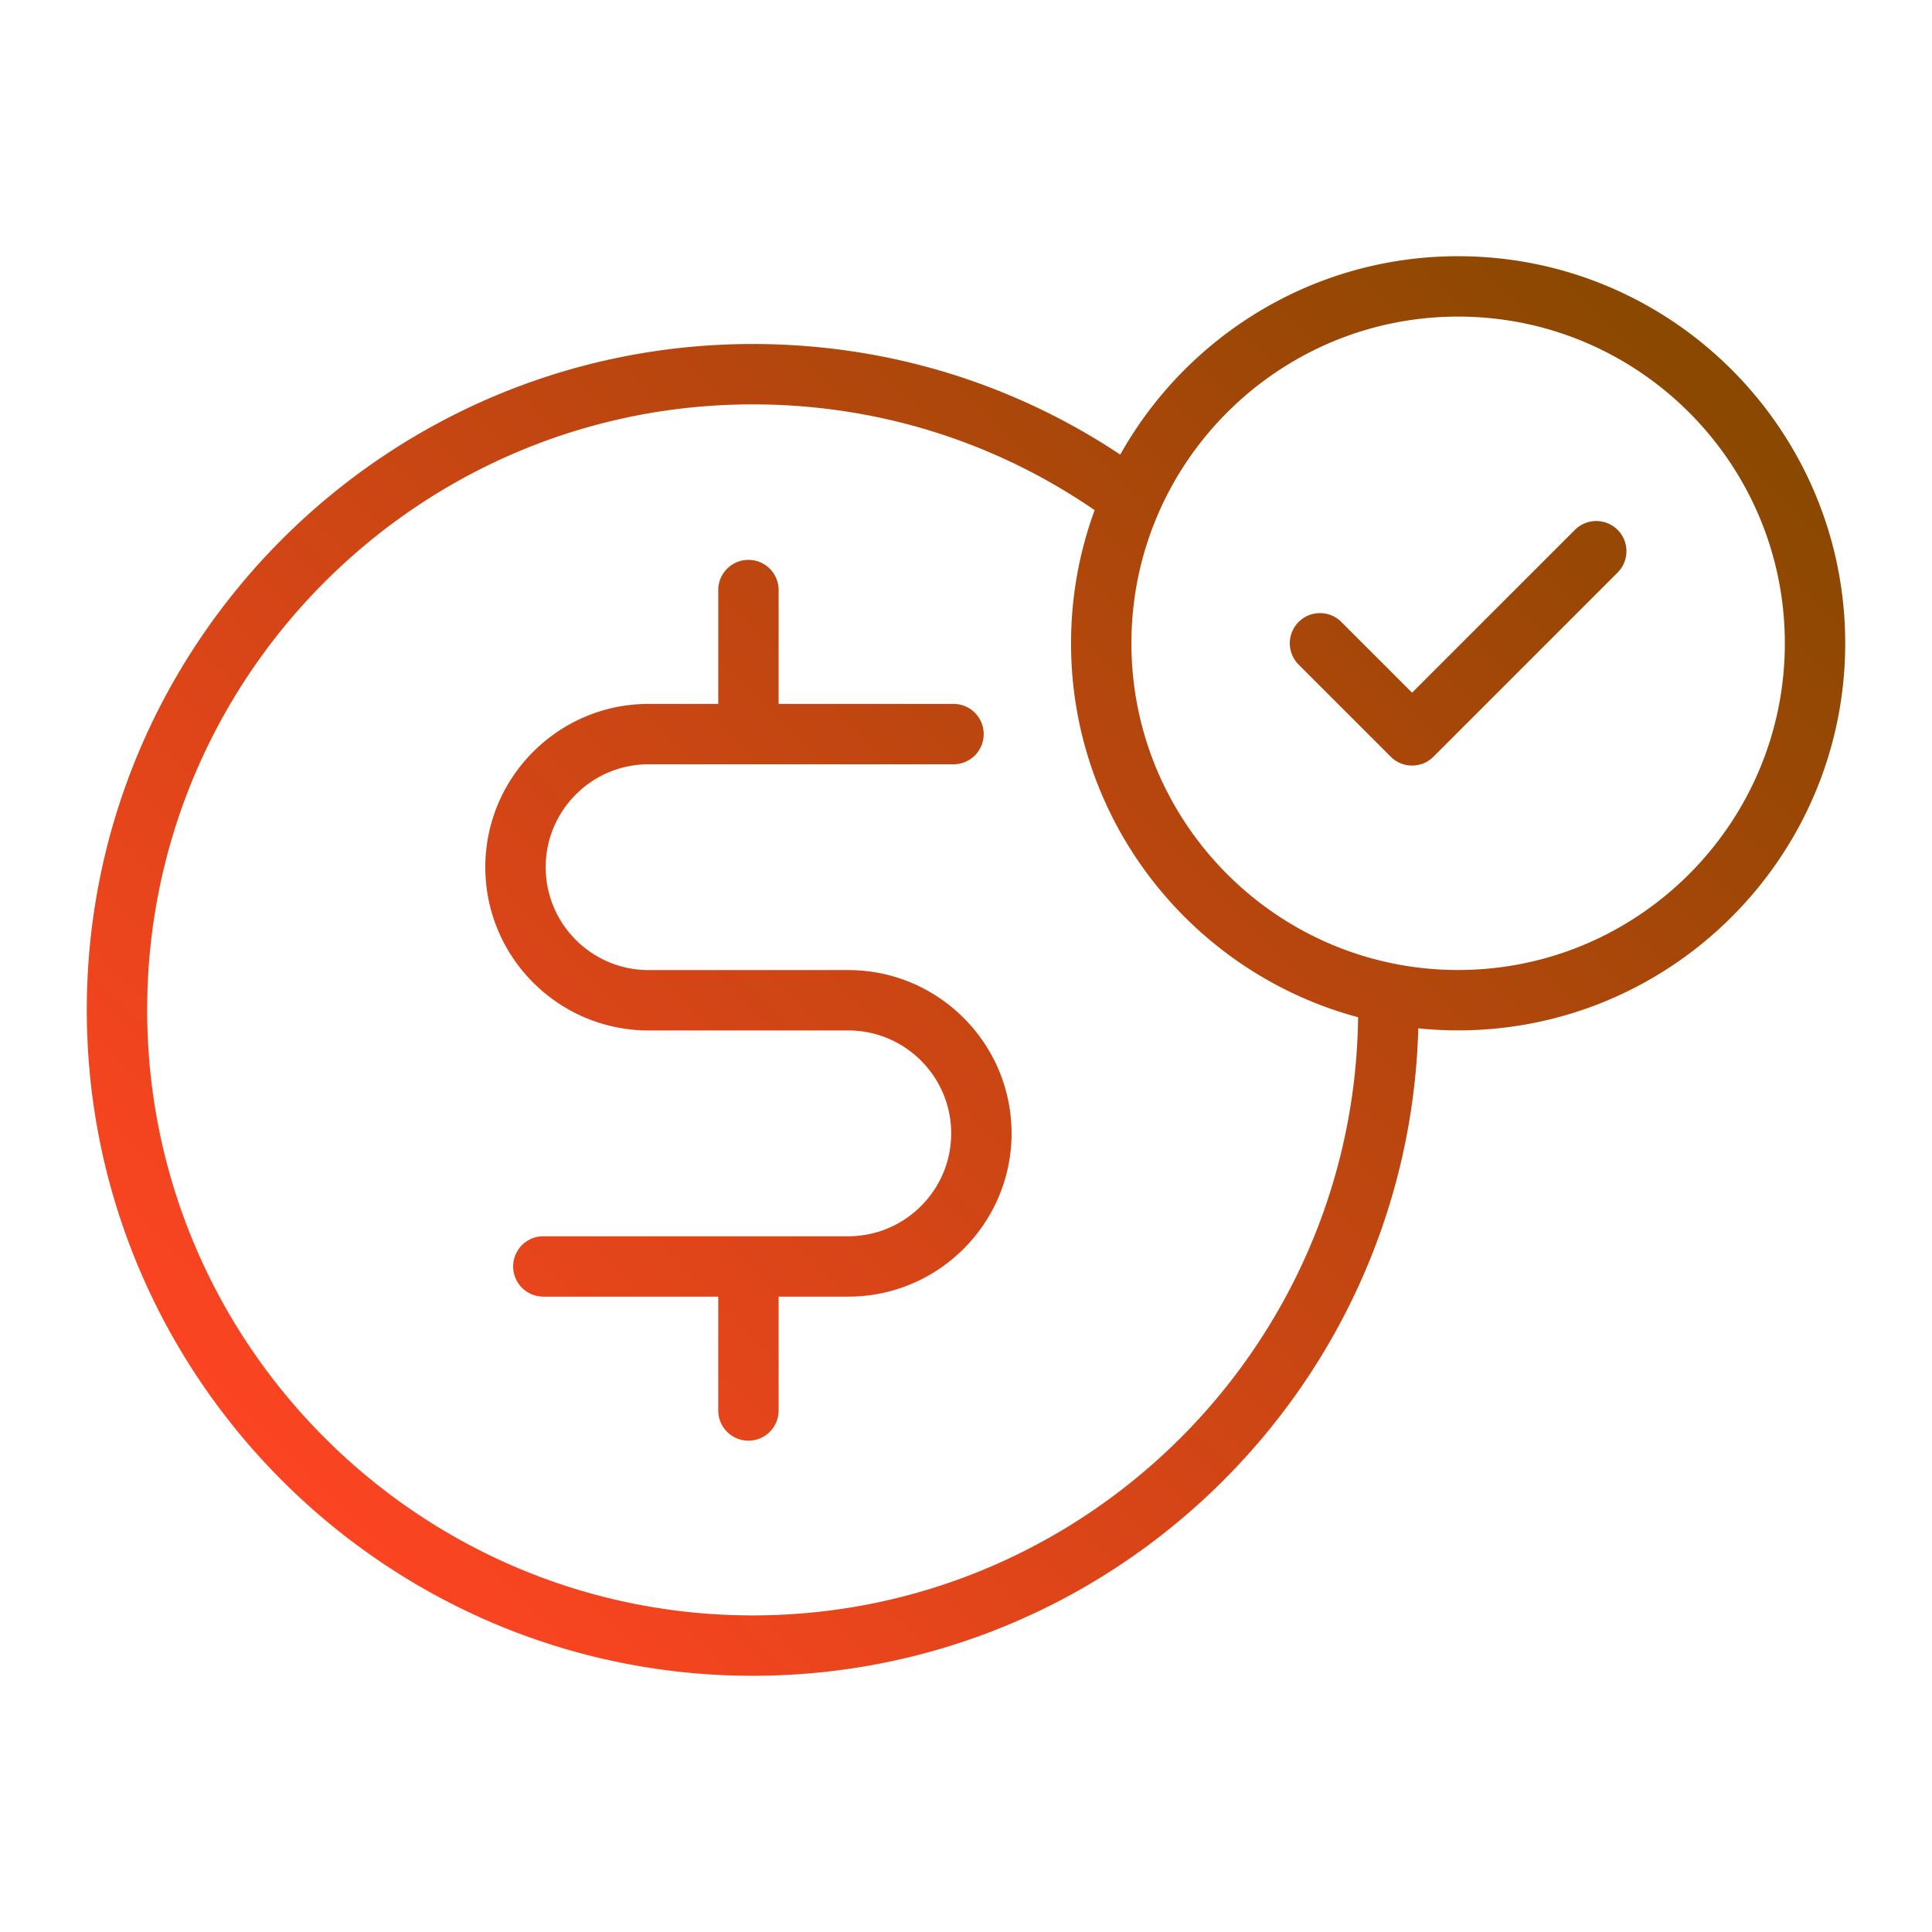
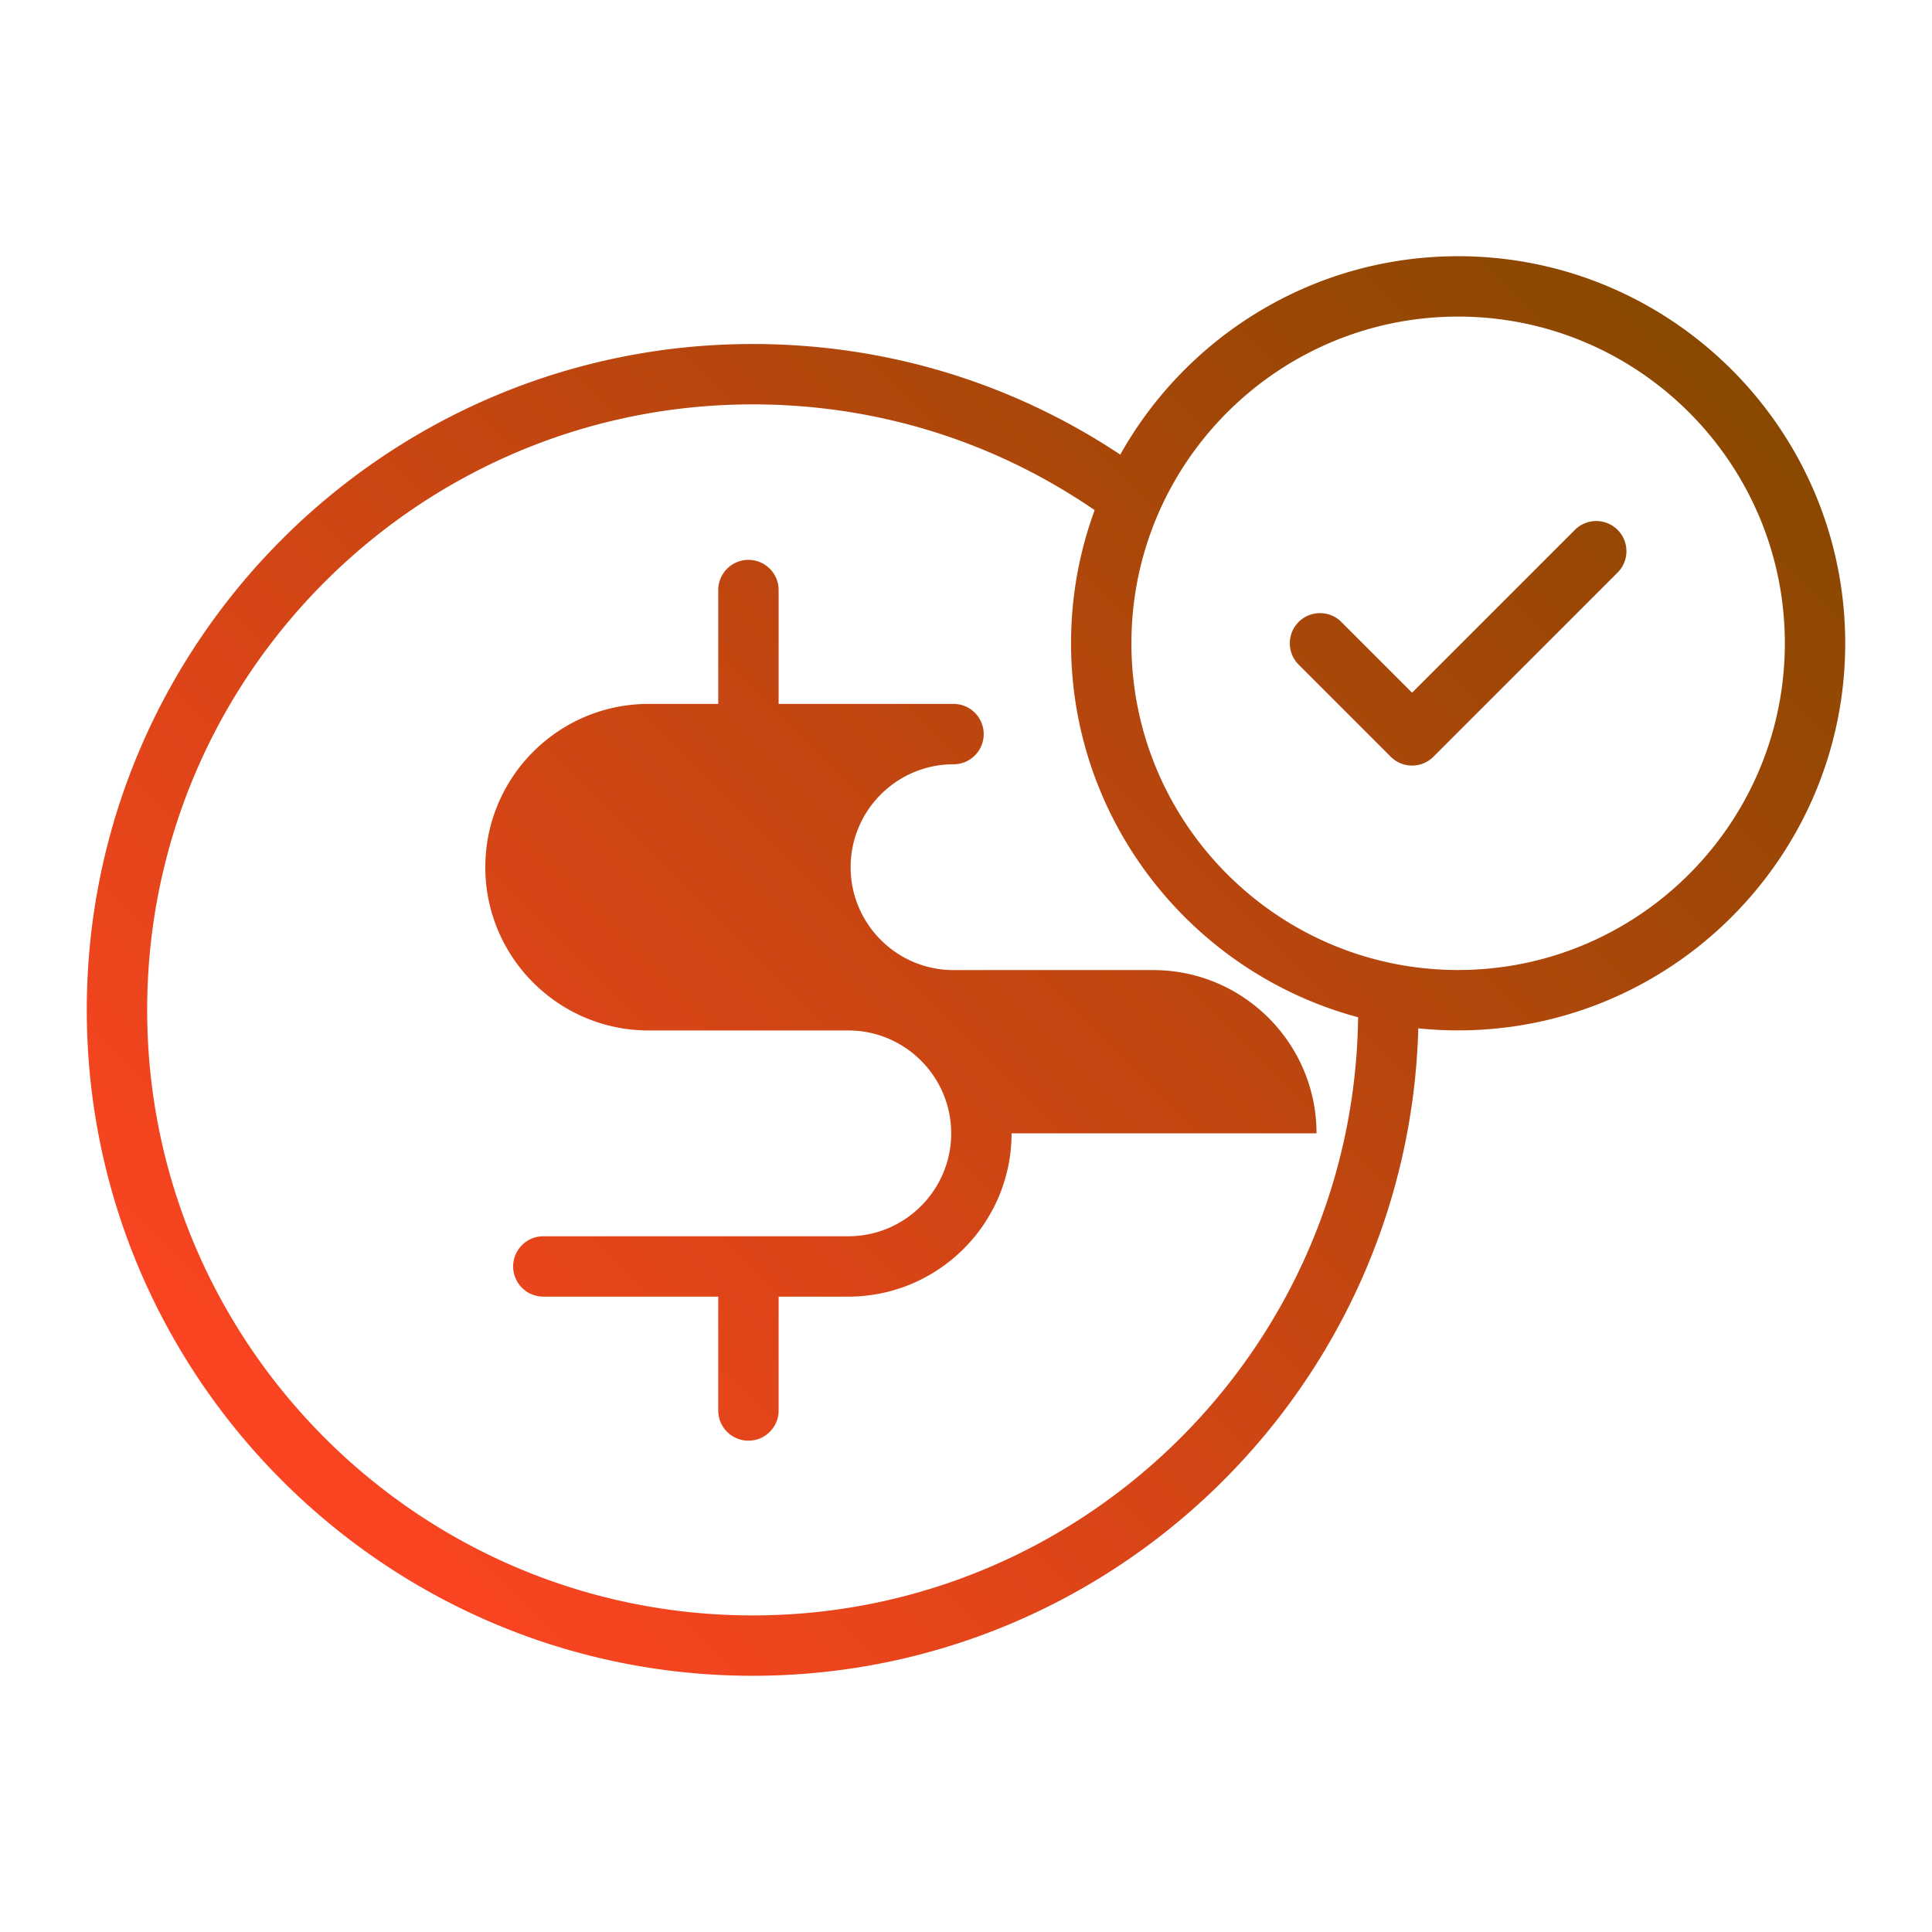
<svg xmlns="http://www.w3.org/2000/svg" version="1.1" width="512" height="512" x="0" y="0" viewBox="0 0 512 512" style="enable-background:new 0 0 512 512" xml:space="preserve" class="">
  <g>
    <linearGradient id="a" x1="74.744" x2="414.02" y1="392.355" y2="53.079" gradientUnits="userSpaceOnUse">
      <stop stop-opacity="1" stop-color="#fc4422" offset="0" />
      <stop stop-opacity="1" stop-color="#894800" offset="1" />
    </linearGradient>
-     <path fill="url(#a)" d="M268.075 300.352c0 23.858-19.411 43.269-43.269 43.269h-18.463v30.174a8 8 0 0 1-16 0v-30.174h-46.352a8 8 0 0 1 0-16h80.814c15.036 0 27.269-12.232 27.269-27.269s-12.233-27.269-27.269-27.269H171.88c-23.858 0-43.268-19.411-43.268-43.27s19.41-43.269 43.268-43.269h18.463v-30.173a8 8 0 0 1 16 0v30.173h46.352a8 8 0 0 1 0 16H171.88c-15.036 0-27.268 12.232-27.268 27.269s12.232 27.27 27.268 27.27h52.926c23.859 0 43.269 19.411 43.269 43.269zM489 170.481c0 56.562-46.018 102.58-102.581 102.58-3.563 0-7.084-.184-10.554-.54-2.599 95.053-80.728 171.579-176.397 171.579C102.163 444.1 23 364.937 23 267.632S102.163 91.165 199.468 91.165c35.031 0 68.51 10.109 97.413 29.312 17.573-31.344 51.12-52.577 89.538-52.577C442.982 67.9 489 113.917 489 170.481zm-129.089 99.1c-43.755-11.715-76.073-51.702-76.073-99.1 0-12.393 2.21-24.28 6.255-35.287-26.737-18.356-57.937-28.029-90.625-28.029C110.985 107.165 39 179.15 39 267.632S110.985 428.1 199.468 428.1c87.831 0 159.393-70.932 160.443-158.519zM473 170.481c0-47.741-38.84-86.581-86.581-86.581s-86.581 38.84-86.581 86.581c0 47.74 38.84 86.58 86.581 86.58S473 218.221 473 170.481zm-55.633-30.061-43.149 43.149-18.747-18.746a8 8 0 0 0-11.313.001 7.999 7.999 0 0 0 0 11.313l24.403 24.402c1.562 1.562 3.609 2.343 5.657 2.343s4.095-.781 5.657-2.343l48.806-48.806a8 8 0 0 0 0-11.314 8.005 8.005 0 0 0-11.314.001z" opacity="1" data-original="url(#a)" class="" />
+     <path fill="url(#a)" d="M268.075 300.352c0 23.858-19.411 43.269-43.269 43.269h-18.463v30.174a8 8 0 0 1-16 0v-30.174h-46.352a8 8 0 0 1 0-16h80.814c15.036 0 27.269-12.232 27.269-27.269s-12.233-27.269-27.269-27.269H171.88c-23.858 0-43.268-19.411-43.268-43.27s19.41-43.269 43.268-43.269h18.463v-30.173a8 8 0 0 1 16 0v30.173h46.352a8 8 0 0 1 0 16c-15.036 0-27.268 12.232-27.268 27.269s12.232 27.27 27.268 27.27h52.926c23.859 0 43.269 19.411 43.269 43.269zM489 170.481c0 56.562-46.018 102.58-102.581 102.58-3.563 0-7.084-.184-10.554-.54-2.599 95.053-80.728 171.579-176.397 171.579C102.163 444.1 23 364.937 23 267.632S102.163 91.165 199.468 91.165c35.031 0 68.51 10.109 97.413 29.312 17.573-31.344 51.12-52.577 89.538-52.577C442.982 67.9 489 113.917 489 170.481zm-129.089 99.1c-43.755-11.715-76.073-51.702-76.073-99.1 0-12.393 2.21-24.28 6.255-35.287-26.737-18.356-57.937-28.029-90.625-28.029C110.985 107.165 39 179.15 39 267.632S110.985 428.1 199.468 428.1c87.831 0 159.393-70.932 160.443-158.519zM473 170.481c0-47.741-38.84-86.581-86.581-86.581s-86.581 38.84-86.581 86.581c0 47.74 38.84 86.58 86.581 86.58S473 218.221 473 170.481zm-55.633-30.061-43.149 43.149-18.747-18.746a8 8 0 0 0-11.313.001 7.999 7.999 0 0 0 0 11.313l24.403 24.402c1.562 1.562 3.609 2.343 5.657 2.343s4.095-.781 5.657-2.343l48.806-48.806a8 8 0 0 0 0-11.314 8.005 8.005 0 0 0-11.314.001z" opacity="1" data-original="url(#a)" class="" />
  </g>
</svg>